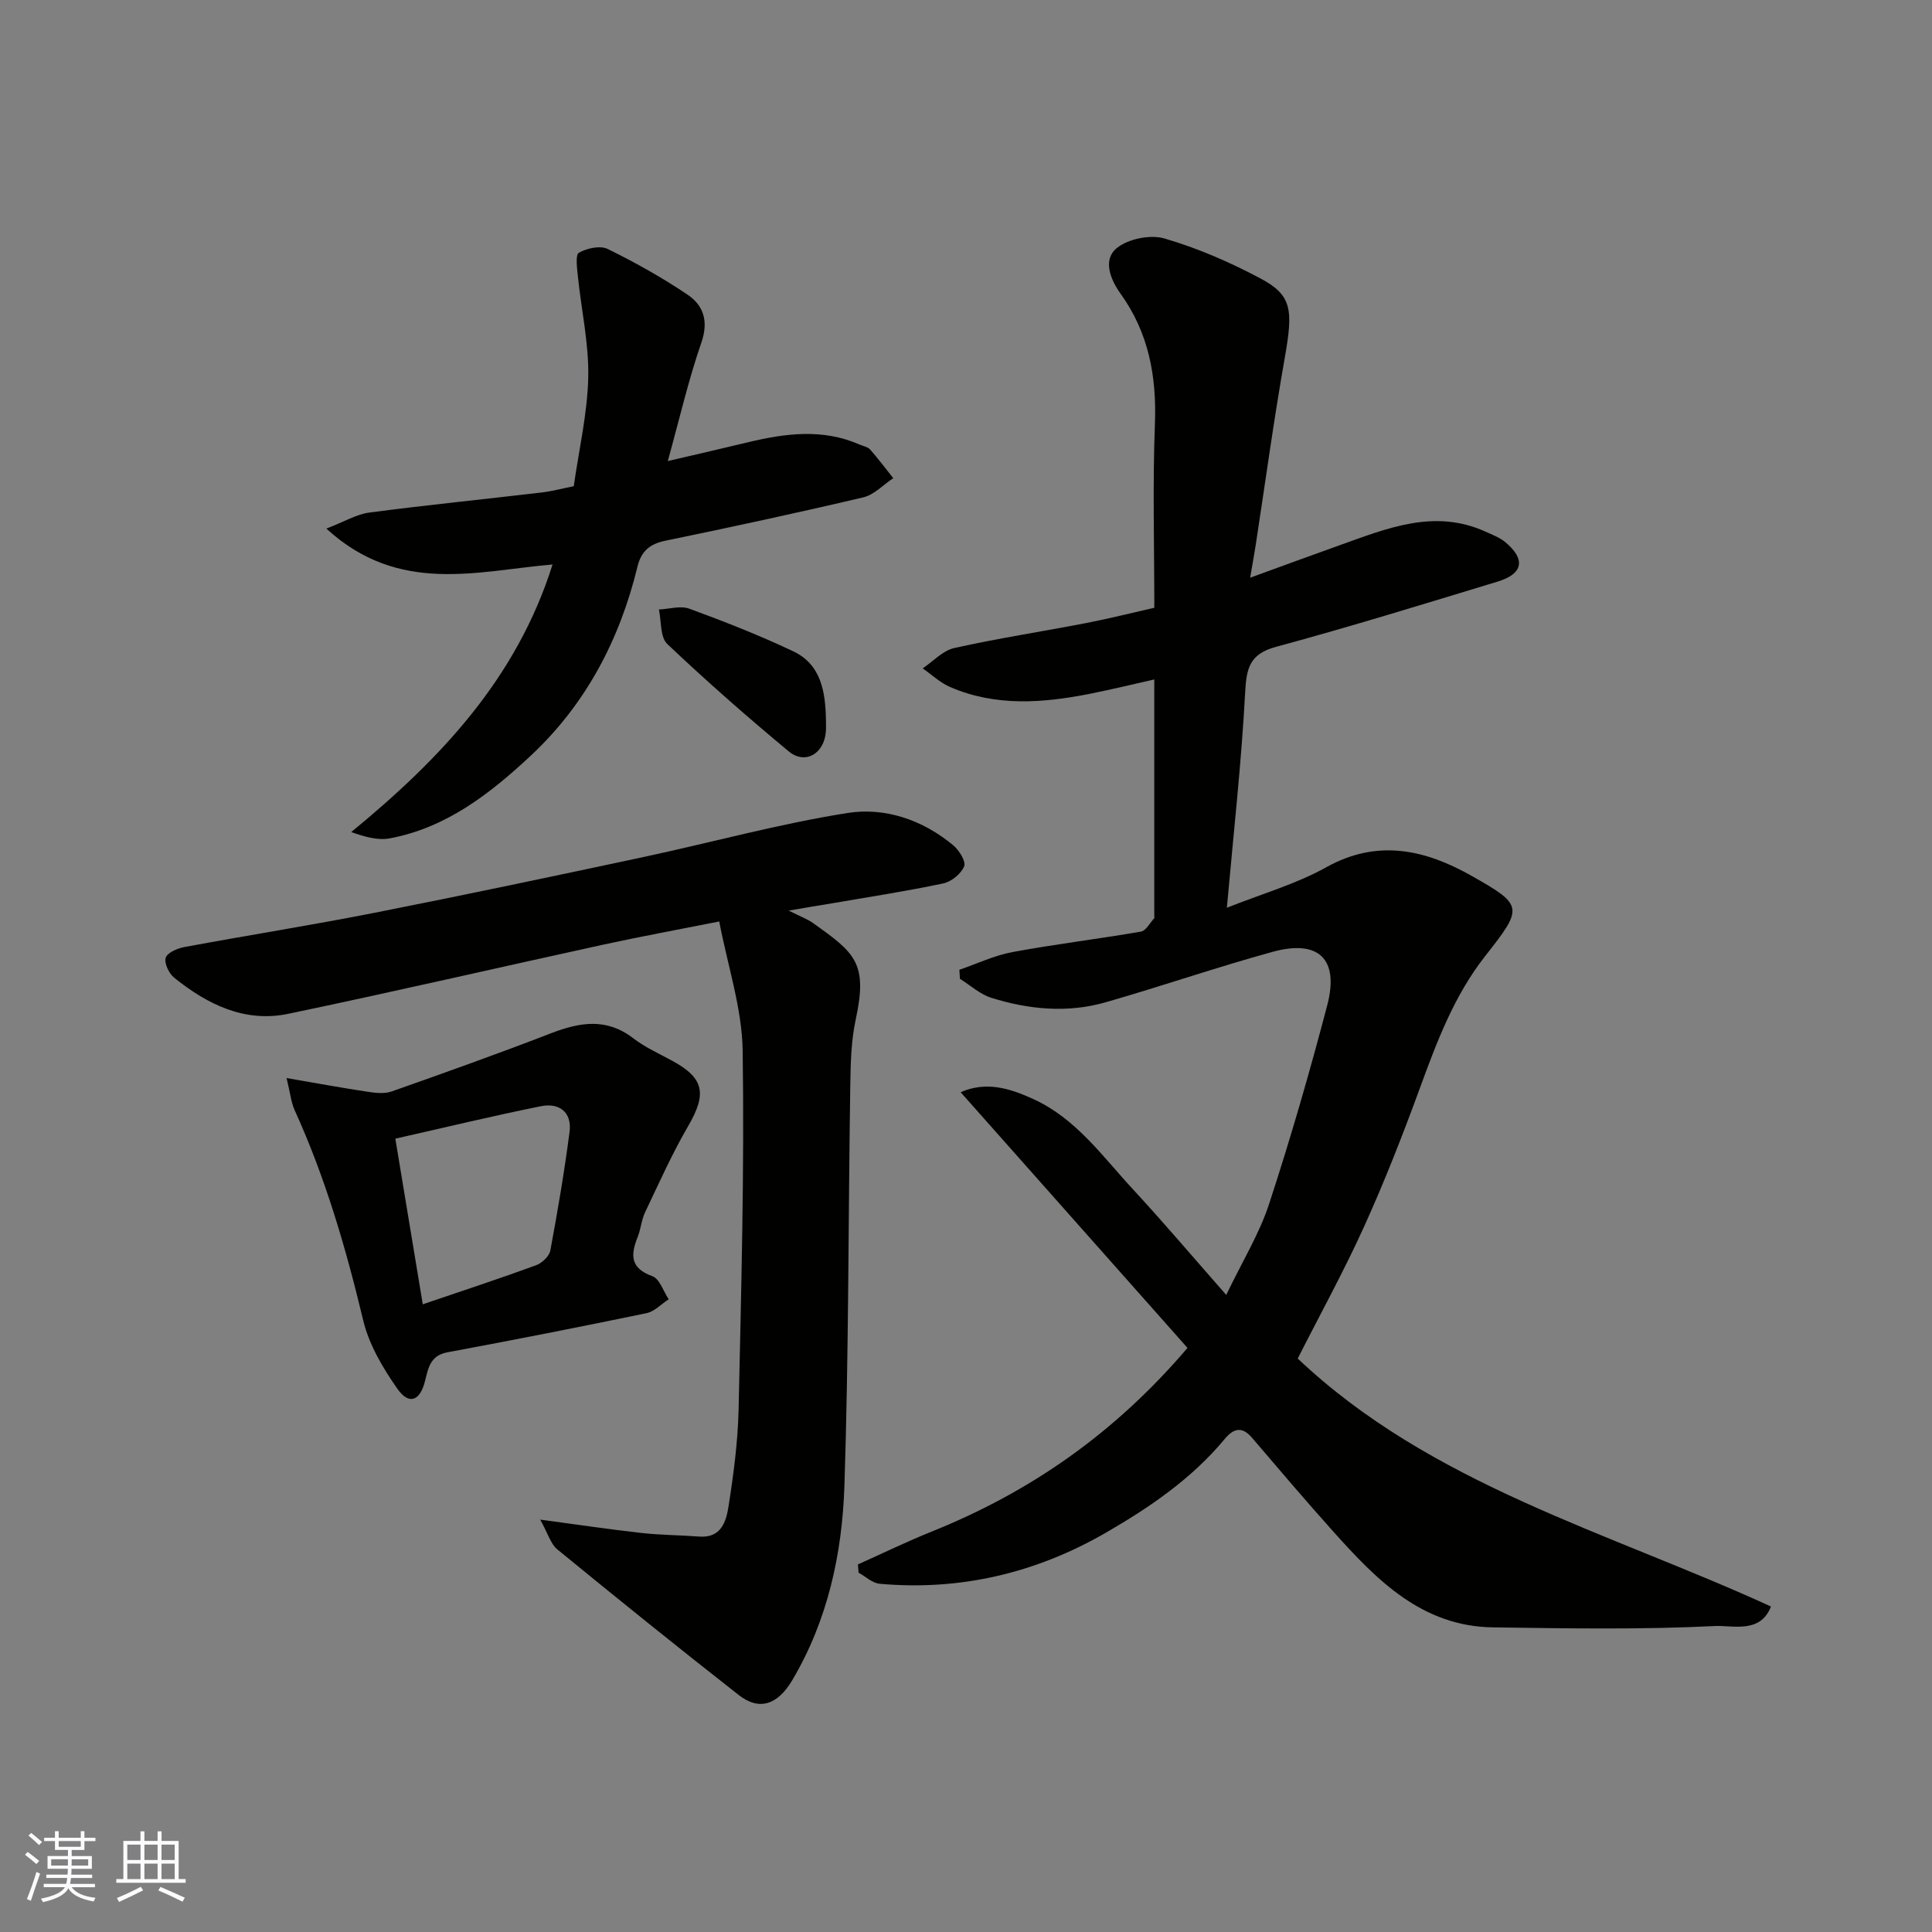
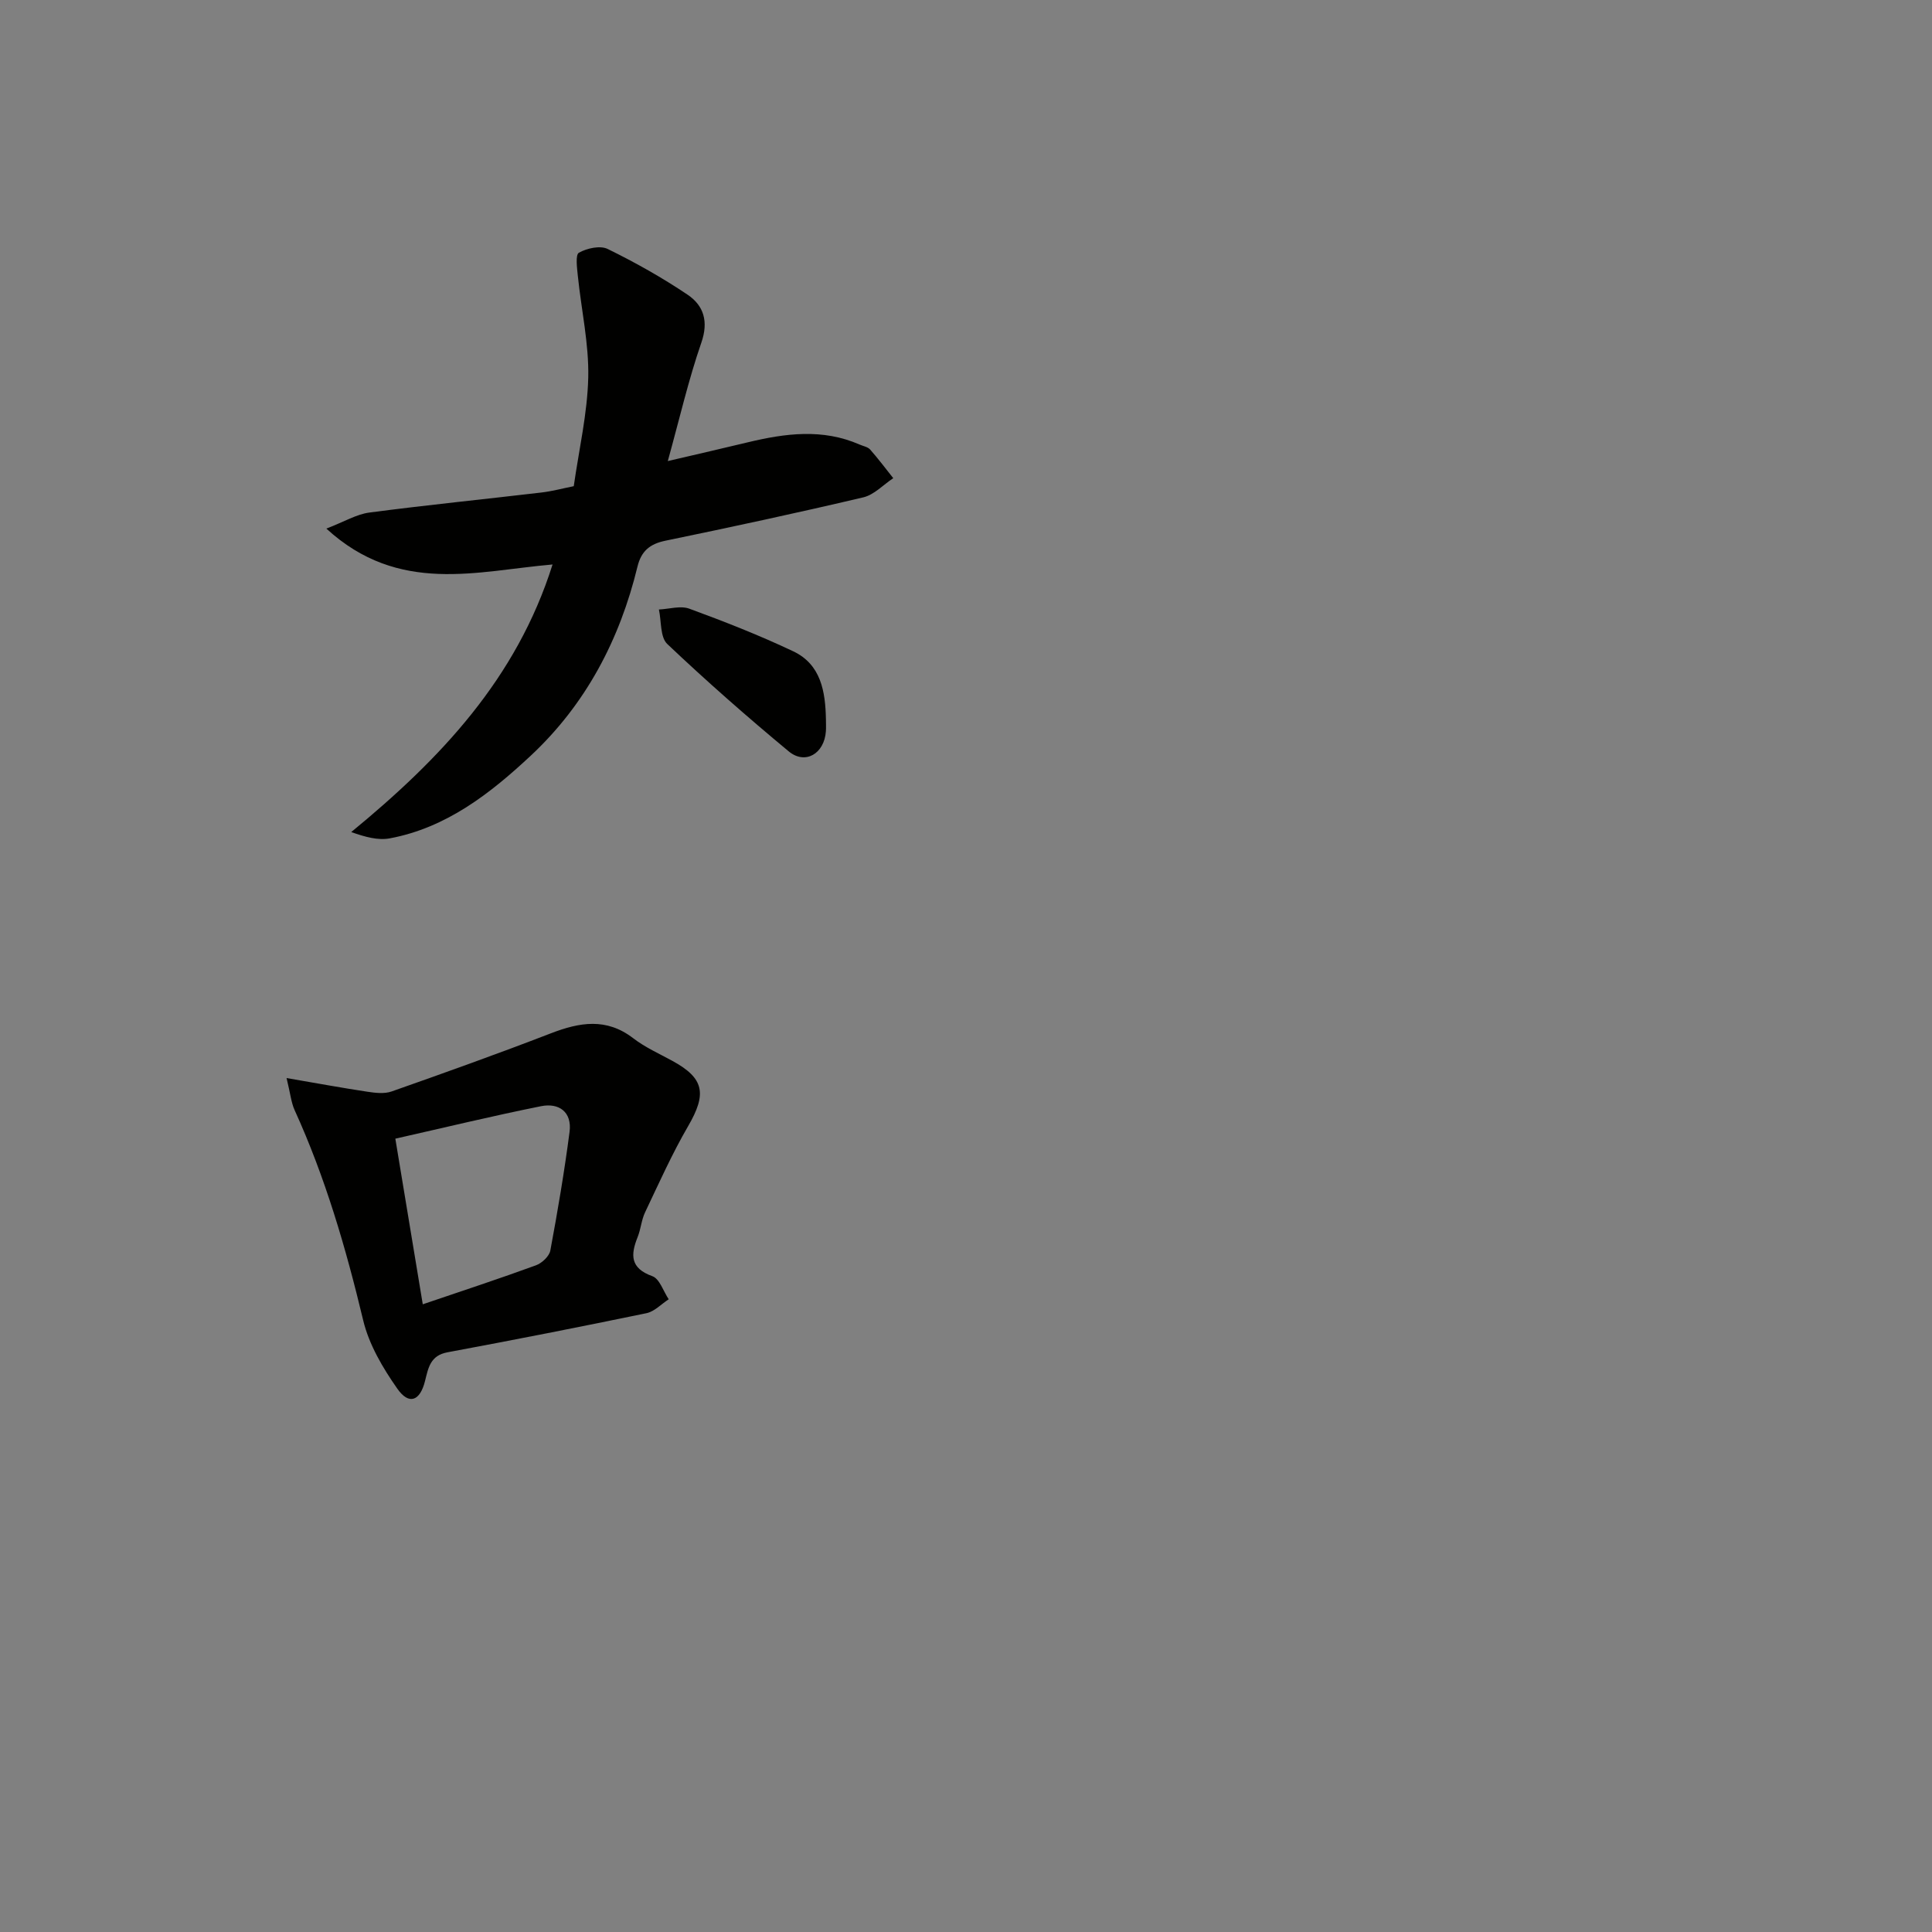
<svg xmlns="http://www.w3.org/2000/svg" enable-background="new 0 0 400 400" viewBox="0 0 400 400">
  <rect x="0" y="0" width="400" height="400" fill="#808080" stroke="none" />
  <g fill="#010100">
-     <path d="m177.62 323.9c5.09-2.28 10.12-4.73 15.29-6.81 20.29-8.16 37.77-20.22 52.95-38.02-15.48-17.45-31.08-35.04-46.97-52.94 5.44-2.38 10.4-.7 15.07 1.43 8.82 4.02 14.33 11.9 20.67 18.74 6.27 6.78 12.24 13.83 19.25 21.8 3.31-6.91 6.84-12.62 8.87-18.83 4.45-13.57 8.41-27.32 12.04-41.14 2.51-9.57-1.76-13.69-11.32-11.06-11.6 3.19-22.99 7.12-34.55 10.44-7.91 2.27-15.92 1.5-23.67-.92-2.35-.73-4.35-2.6-6.51-3.94-.04-.62-.07-1.25-.11-1.87 3.65-1.25 7.22-2.96 10.97-3.66 8.83-1.64 17.76-2.71 26.62-4.24 1.04-.18 1.85-1.79 2.74-2.76.08-.09.02-.32.02-.49 0-16.26 0-32.52 0-48.96-3.91.88-8.56 2.02-13.26 2.96-9.78 1.94-19.57 2.7-29.03-1.4-2.06-.89-3.78-2.55-5.66-3.85 2.17-1.45 4.16-3.68 6.53-4.21 9.06-2.02 18.26-3.42 27.39-5.19 4.93-.96 9.81-2.19 14.04-3.15 0-12.88-.36-25.47.12-38.02.38-9.88-1.28-18.89-7.12-27.02-2.1-2.93-3.73-7.01-.78-9.42 2.35-1.92 6.93-2.85 9.87-2 6.83 1.99 13.5 4.89 19.8 8.23 6.61 3.5 6.89 6.45 5.12 16.46-2.27 12.86-4.03 25.81-6.01 38.72-.31 1.99-.67 3.97-1.16 6.83 6.88-2.5 12.81-4.69 18.76-6.81 9.71-3.46 19.39-7.46 29.85-2.78 1.47.66 3.06 1.26 4.27 2.27 4.19 3.52 3.64 6.52-1.63 8.12-15.25 4.63-30.48 9.34-45.86 13.5-5.45 1.47-6.15 4.33-6.42 9.38-.78 14.73-2.43 29.41-3.79 44.65 7.15-2.85 14.29-4.88 20.59-8.39 10.71-5.96 20.59-3.58 30.14 1.82 10.69 6.05 10.67 6.51 2.8 16.51-6.49 8.25-10.05 17.79-13.59 27.46-3.52 9.62-7.26 19.2-11.49 28.53-4.22 9.32-9.18 18.32-13.78 27.4 27.53 26.08 64.22 35.88 97.98 51.34-2.19 5.68-7.94 3.86-11.57 4.04-15.29.77-30.65.49-45.97.28-14.75-.2-24.11-9.84-33.07-19.83-5.71-6.37-11.25-12.89-16.81-19.4-2.08-2.44-3.82-2.01-5.68.23-6.83 8.24-15.62 14.22-24.69 19.45-14.36 8.28-30.07 12.03-46.76 10.52-1.51-.14-2.9-1.5-4.35-2.29-.05-.56-.09-1.14-.14-1.71z" />
-     <path d="m163.29 188.53c2.46 1.24 3.85 1.74 5.01 2.56 8.71 6.2 11.41 8.24 8.87 19.97-.97 4.47-1.06 9.17-1.13 13.77-.42 27.58-.31 55.18-1.21 82.75-.46 14.06-3.44 27.85-10.79 40.27-3.02 5.1-6.82 6.43-11.09 3.09-12.64-9.9-25.14-19.98-37.56-30.15-1.38-1.13-1.92-3.26-3.55-6.17 8.09 1.08 14.53 2.05 21 2.77 3.95.44 7.95.43 11.91.74 4.61.36 5.6-3.18 6.09-6.29 1.04-6.64 1.93-13.36 2.08-20.06.54-24.75 1.21-49.51.84-74.25-.13-8.79-3.1-17.54-4.85-26.75-8.35 1.66-16.16 3.09-23.92 4.78-21.78 4.75-43.5 9.79-65.32 14.34-9 1.88-16.74-1.95-23.6-7.47-1.08-.87-2.09-2.97-1.77-4.12.29-1.03 2.38-1.95 3.8-2.22 13.14-2.44 26.35-4.53 39.46-7.11 18.53-3.65 37.01-7.56 55.47-11.5 14.16-3.02 28.18-6.91 42.45-9.16 7.76-1.23 15.57 1.43 21.89 6.7 1.21 1.01 2.66 3.34 2.25 4.34-.64 1.55-2.64 3.18-4.32 3.54-7.65 1.62-15.38 2.8-23.09 4.13-2.54.41-5.08.84-8.92 1.5z" />
    <path d="m67.57 109.44c3.75-1.44 6.24-2.97 8.89-3.32 11.85-1.56 23.76-2.75 35.63-4.15 2.23-.26 4.43-.86 6.7-1.31 1.09-7.65 2.83-15.07 3-22.53.15-6.96-1.43-13.96-2.15-20.95-.17-1.67-.54-4.44.22-4.86 1.66-.93 4.4-1.54 5.96-.77 5.7 2.79 11.27 5.92 16.53 9.46 3.34 2.25 4.39 5.53 2.85 9.95-2.64 7.61-4.45 15.51-6.94 24.5 6.34-1.48 11.47-2.66 16.59-3.89 7.75-1.86 15.48-2.88 23.12.47.75.33 1.7.48 2.19 1.04 1.68 1.9 3.2 3.94 4.78 5.92-2.06 1.36-3.95 3.44-6.2 3.97-13.61 3.21-27.28 6.15-40.98 8.98-3.24.67-5 2.16-5.78 5.37-3.67 15.12-10.7 28.5-22.1 39.14-8.36 7.81-17.45 14.92-29.17 17.11-2.44.46-5.11-.28-7.99-1.3 18.43-15.14 34.21-31.72 41.68-55.4-15.56 1.33-31.81 6.35-46.83-7.43z" />
    <path d="m59.33 223.2c6.52 1.12 11.61 2.06 16.73 2.83 1.64.25 3.51.47 5.01-.05 11.03-3.88 22.04-7.82 32.95-12.03 5.98-2.31 11.53-3.28 17.1 1.02 2.43 1.87 5.32 3.16 8.05 4.65 6.65 3.62 7.21 6.82 3.29 13.55-3.33 5.73-6.05 11.83-8.9 17.82-.76 1.59-.88 3.47-1.54 5.12-1.48 3.69-1.57 6.45 3.04 8.11 1.51.54 2.28 3.13 3.39 4.78-1.53.99-2.94 2.53-4.6 2.88-13.71 2.84-27.45 5.54-41.21 8.1-3.57.66-3.97 3.26-4.64 5.93-1.03 4.16-3.32 5.06-5.74 1.6-3.01-4.29-5.87-9.14-7.07-14.17-3.57-14.92-7.83-29.54-14.2-43.52-.71-1.58-.87-3.4-1.66-6.62zm28.2 46.84c8.41-2.86 15.97-5.34 23.43-8.07 1.24-.45 2.76-1.87 2.98-3.06 1.52-8.15 2.91-16.34 3.98-24.56.54-4.12-2.18-6.08-5.93-5.32-10.1 2.03-20.12 4.46-30.14 6.72 2 12.04 3.8 22.89 5.68 34.29z" />
    <path d="m171 148.93c0 .83.05 1.67-.01 2.49-.33 4.63-4.28 6.98-7.71 4.13-8.6-7.14-17.02-14.53-25.13-22.22-1.49-1.41-1.2-4.71-1.73-7.14 2.11-.09 4.46-.84 6.29-.17 7.28 2.67 14.52 5.51 21.53 8.83 5.75 2.73 6.65 8.35 6.76 14.08z" />
  </g>
-   <path d="m5.17 384 .55-.58c.85.61 1.65 1.24 2.4 1.87l-.59.64c-.83-.73-1.62-1.37-2.36-1.93m1.22 9.53-.82-.34c.71-1.76 1.37-3.64 1.98-5.63.24.13.5.25.76.36-.6 1.67-1.24 3.54-1.92 5.61m-.5-13.5.57-.54c.56.44 1.31 1.06 2.26 1.87l-.64.64c-.68-.66-1.41-1.32-2.19-1.97m3.25.46h2.24v-1.36h.77v1.36h4.57v-1.36h.76v1.36h2.28v.69h-2.28v1.84h-2.64v1.26h4.18v2.64h-4.21c0 .45-.02.86-.05 1.21h4.32v.69h-4.38c-.04.34-.1.75-.19 1.22h5.15v.69h-4.82c.87 1.19 2.51 1.92 4.93 2.19-.17.31-.3.57-.37.76-2.77-.49-4.52-1.41-5.26-2.76-.56 1.26-2.3 2.23-5.24 2.9-.12-.24-.26-.48-.43-.72 2.73-.55 4.38-1.34 4.96-2.38h-4.38v-.69h4.65c.1-.38.17-.79.21-1.22h-4.32v-.69h4.4c.03-.34.05-.75.05-1.21h-4.2v-2.64h4.23v-1.26h-2.69v-1.84h-2.24zm1.46 4.46v1.29h3.45c.01-.4.02-.57.01-.53v-.32-.45h-3.46zm1.55-2.59h4.57v-1.19h-4.57zm6.11 2.59h-3.42v.77c-.01.19-.01.37-.02.53h3.44z" fill="#fbfafc" />
-   <path d="m32.63 379.16h.82v1.98h3.54v7.89h1.45v.78h-14.36v-.78h1.46v-7.89h3.54v-1.98h.82v1.98h2.73zm-3.49 11.48.5.73c-1.61.82-3.28 1.63-5 2.41-.13-.27-.28-.55-.44-.82 1.75-.72 3.4-1.49 4.94-2.32m-2.78-5.55h2.73v-3.18h-2.73zm0 3.95h2.73v-3.2h-2.73zm3.54-3.95h2.73v-3.18h-2.73zm0 3.95h2.73v-3.2h-2.73zm7.89 4.68c-1.84-.92-3.51-1.7-5.02-2.32l.45-.73c1.89.8 3.57 1.55 5.04 2.23zm-1.62-11.81h-2.73v3.18h2.73zm-2.73 7.13h2.73v-3.2h-2.73z" fill="#fbfafc" />
</svg>